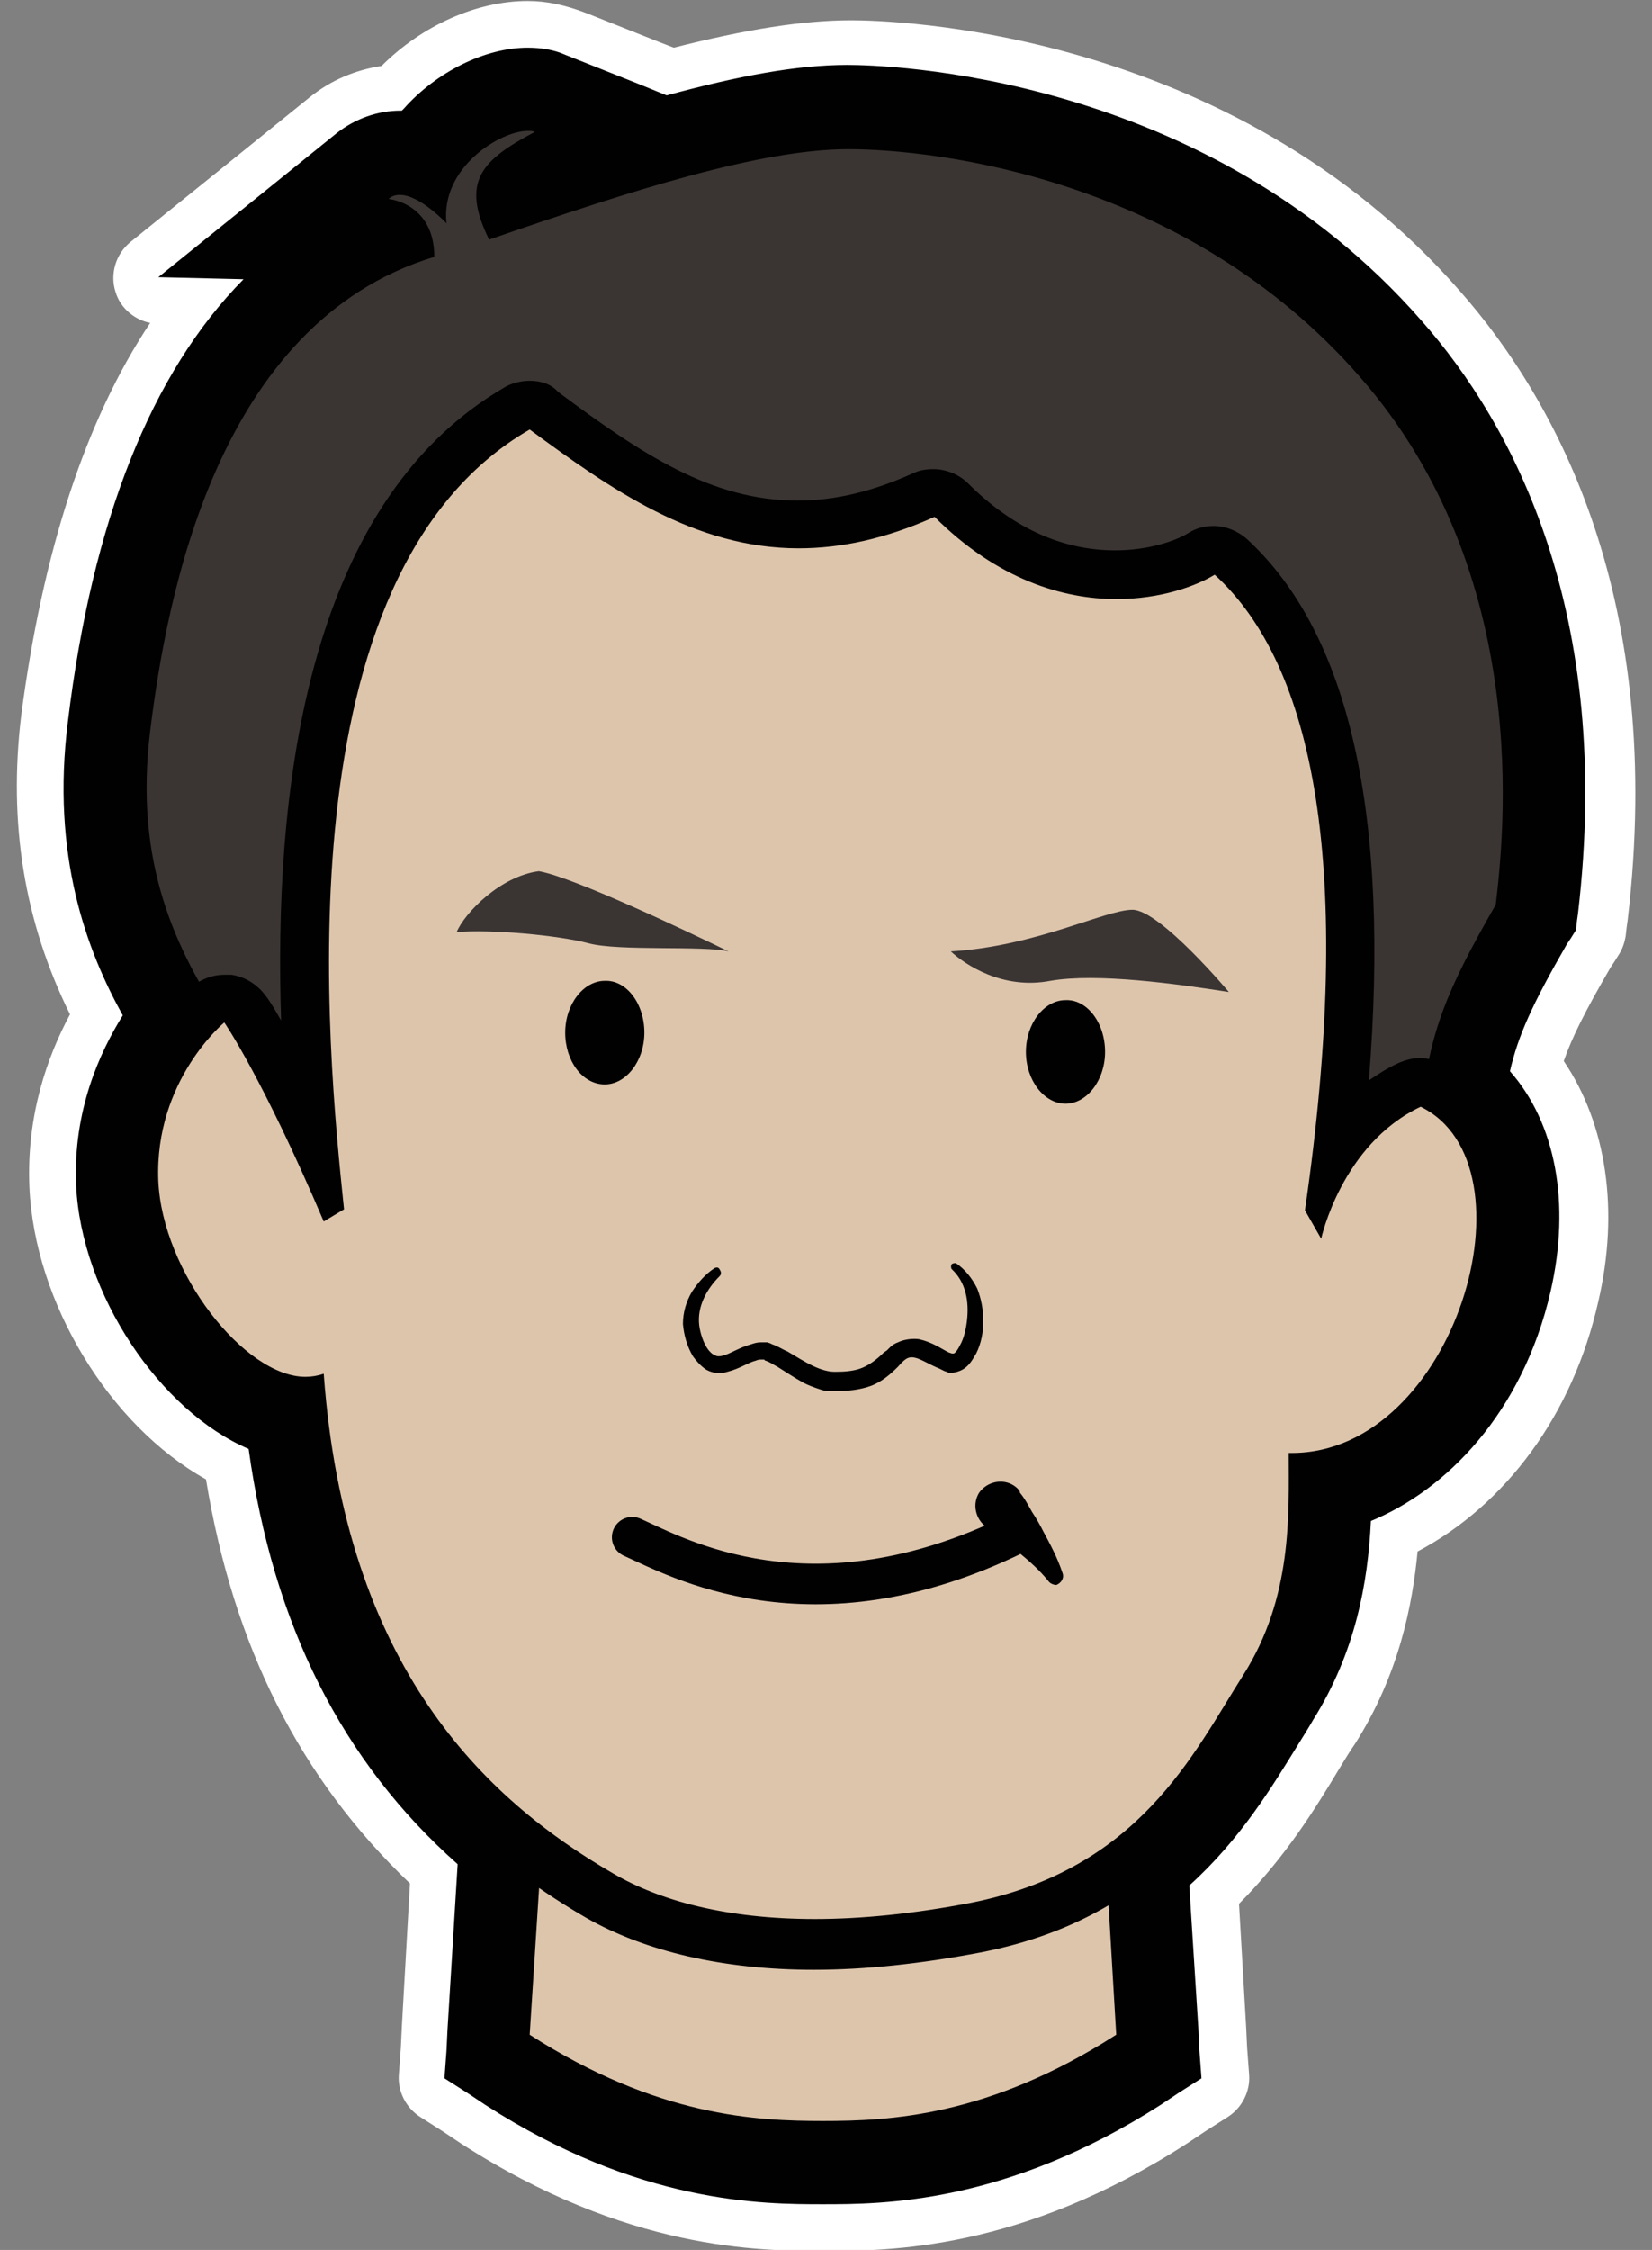
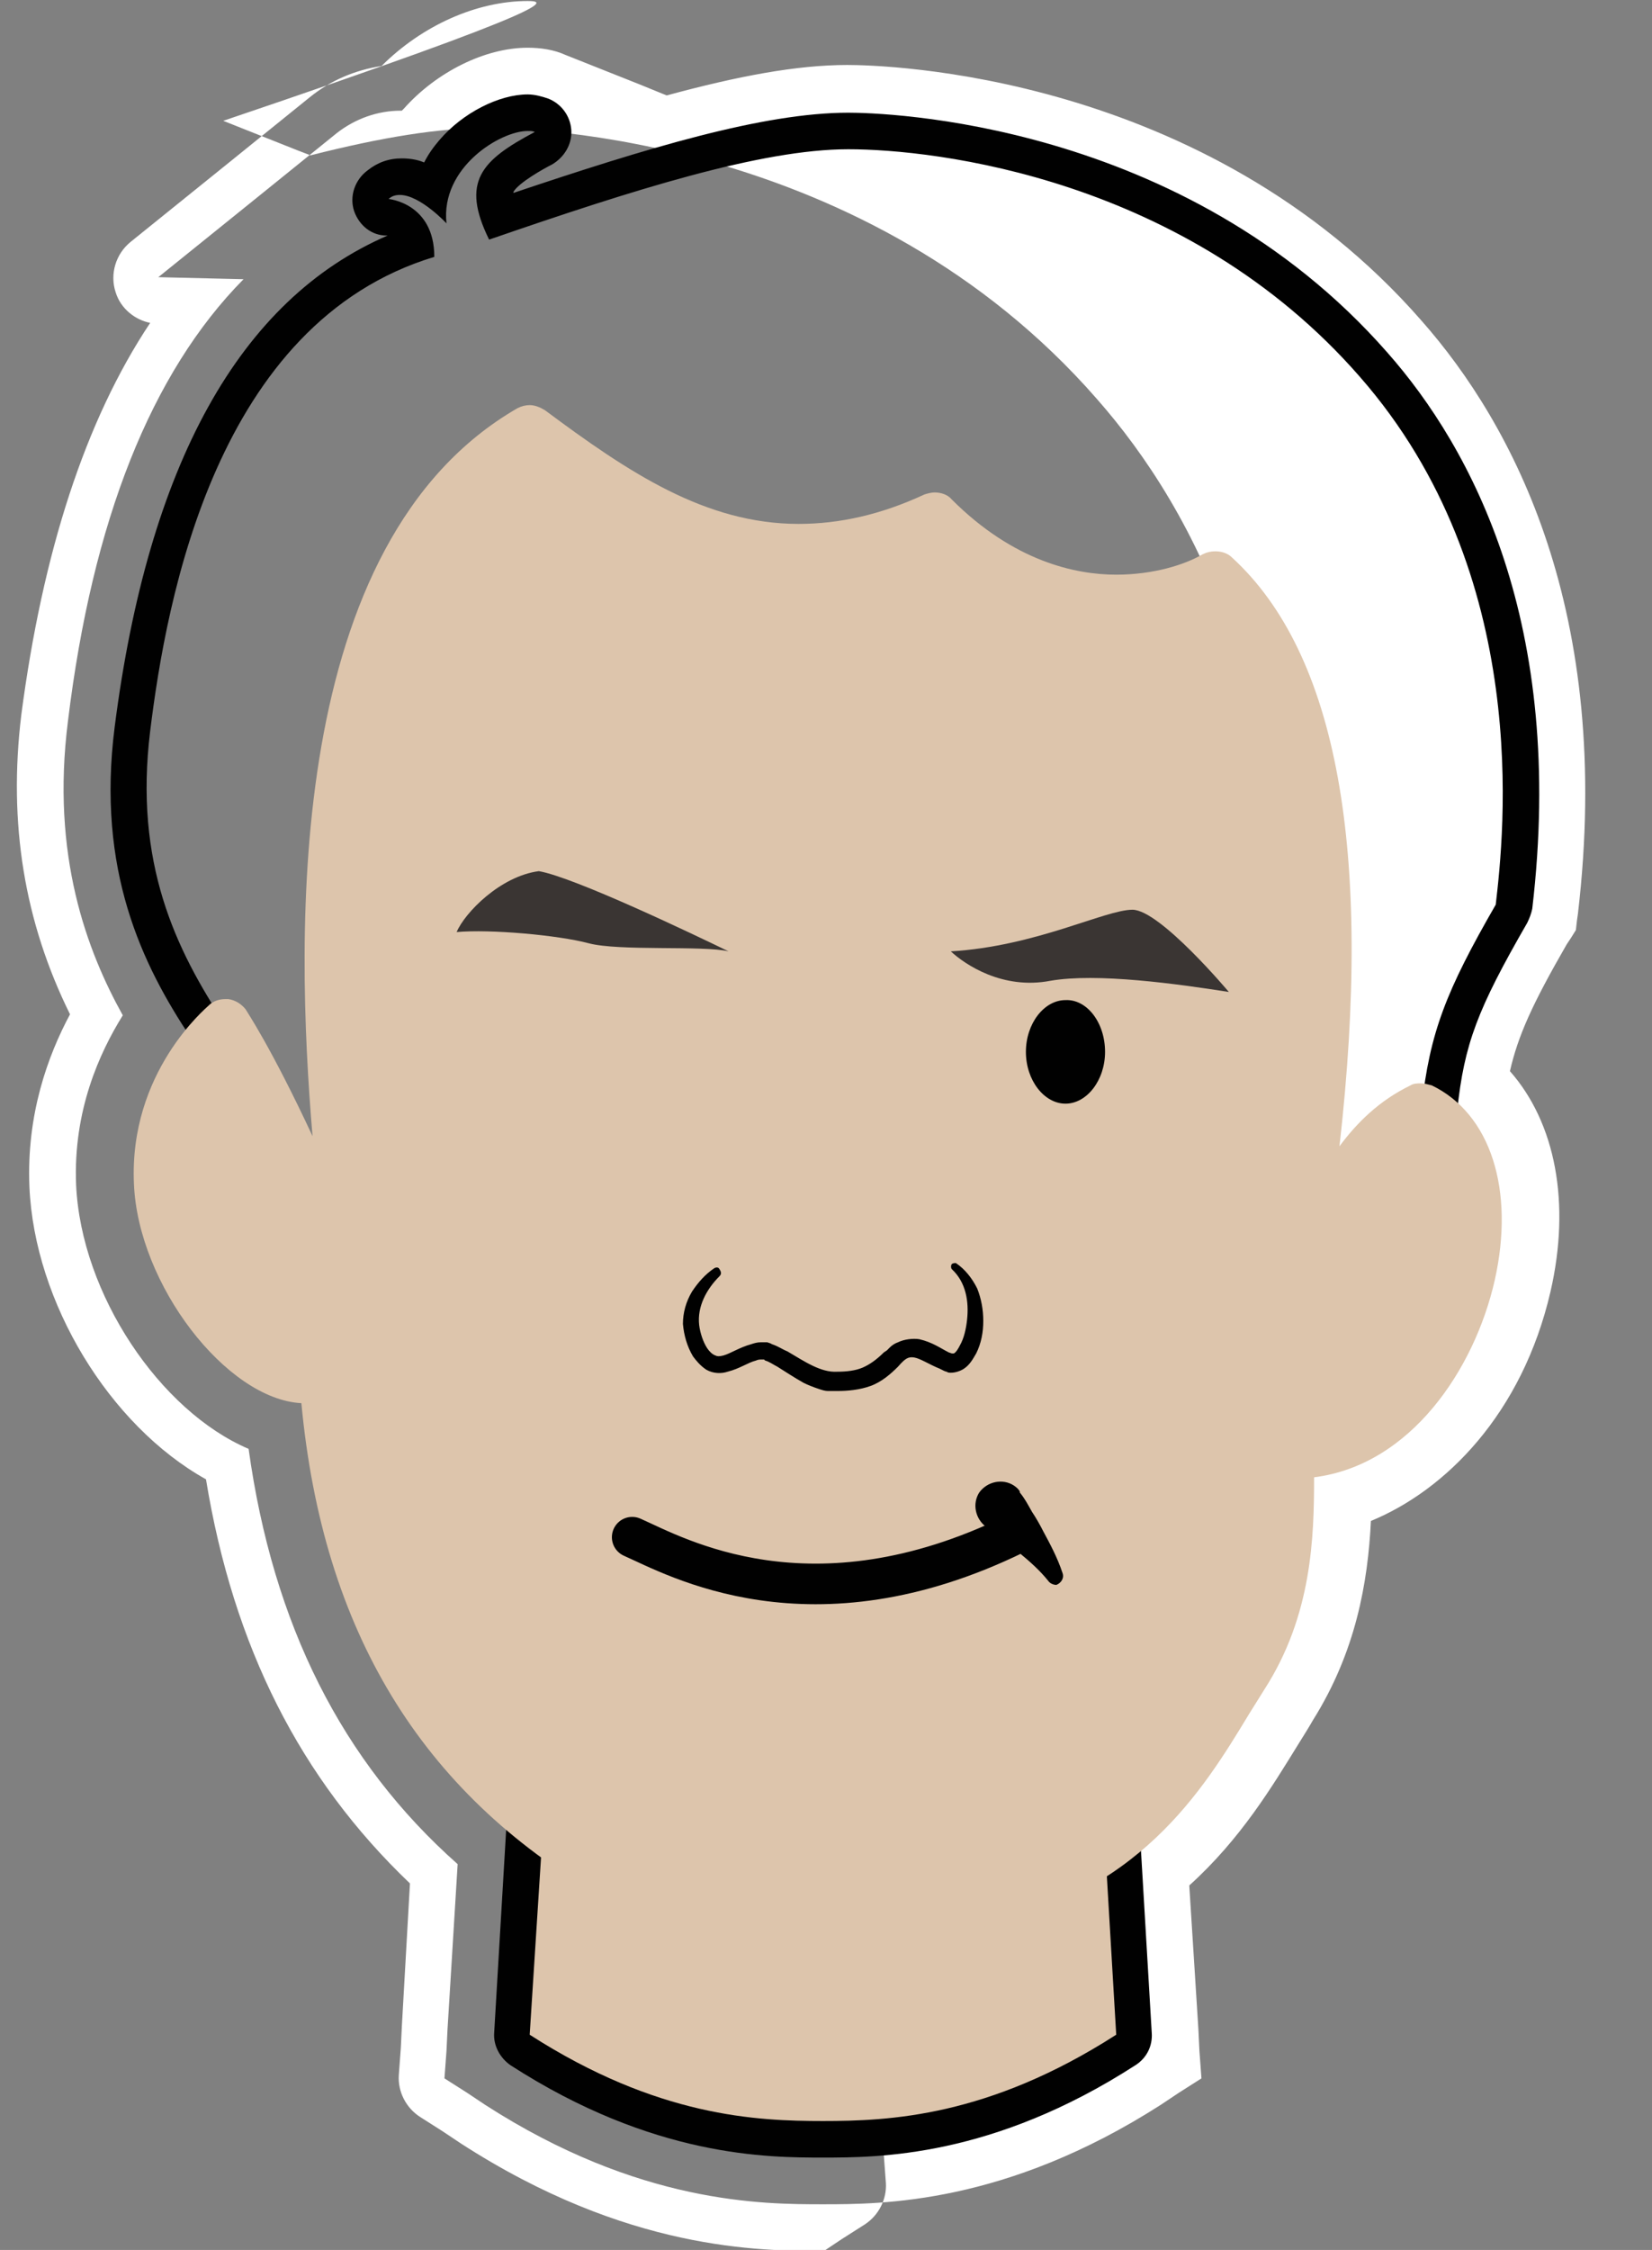
<svg xmlns="http://www.w3.org/2000/svg" id="Layer_1" x="0px" y="0px" viewBox="0 0 162.8 221.6" style="enable-background:new 0 0 162.8 221.6;" xml:space="preserve">
  <rect x="0" y="0" width="162.8" height="221.6" fill="#808080" stroke="none" />
  <style type="text/css"> .st0{fill:#010101;} .st1{fill:#FFFFFF;} .st2{fill:#DDC5AC;} .st3{fill:#3A3533;} .st4{fill:none;stroke:#010101;stroke-width:4;stroke-linecap:round;stroke-linejoin:round;stroke-miterlimit:10;} </style>
  <g>
    <g>
-       <path class="st0" d="M81.1,219.5c-6.1,0-18.7,0-34.6-10.2l-4-2.6c-0.7-0.4-1.1-1.2-1-2.1l1.2-20c-11.1-10.2-17.8-23.4-20.3-40.3 c-9.1-4.6-16.7-16.6-17.2-27.4c-0.3-7.2,2-13,4.3-16.8c-4.7-9.1-6.4-18.7-5-29.3C6.6,53,11.5,39.2,19.1,29.6l-3.5-0.1 c-1,0-1.8-0.6-2.1-1.6c-0.3-0.9,0-1.9,0.7-2.5l17.7-14.1c2-1.6,4.3-2.5,6.7-2.7c3.6-3.8,8.8-6.3,13.4-6.3c1.6,0,3.2,0.3,4.6,0.9 L65.9,7c7.3-1.9,12.9-2.8,17.7-2.8c3.6,0,36.2,0.7,58.3,25.9c9.3,10.6,19.5,29.6,15.9,60.2l-0.2,1.7c0,0.3-0.1,0.6-0.3,0.9 l-0.8,1.5c-3,5.2-4.3,8-5.1,10.8c4.4,5.7,5.7,13.9,3.7,22.8c-2.5,10.9-9.1,19.6-17.7,23.6c-0.3,5.1-1.5,12.2-5.9,19.3 c-0.4,0.7-0.9,1.4-1.4,2.2c-2.5,4.1-5.6,9.2-10.4,13.8l1.1,17.9c0,0.8-0.3,1.6-1,2.1l-4,2.6C99.8,219.5,87.2,219.5,81.1,219.5z" />
-       <path class="st1" d="M52,4.7c1.3,0,2.6,0.2,3.7,0.7L63,8.3l2.7,1.1c7-1.9,12.8-3,17.8-3c3.5,0,35.2,0.7,56.6,25.2 c9,10.2,18.9,28.7,15.4,58.4l-0.1,0.7l-0.1,0.9l-0.5,0.8l-0.4,0.6c-3.4,5.9-4.8,9-5.6,12.5c4.5,5.1,6,13,4,21.7 c-2.8,12.1-10.4,19.6-17.7,22.6c-0.3,6.1-1.5,12.9-5.7,19.6c-0.4,0.7-0.9,1.5-1.4,2.3c-2.6,4.2-5.7,9.4-10.8,14l0.9,14.2l0.1,2.1 l0.2,2.7l-2.2,1.4l-1.8,1.2c-15.3,9.8-27.5,9.8-33.3,9.8c-5.9,0-18.1,0-33.3-9.8l-1.8-1.2l-2.2-1.4l0.2-2.7l0.1-2.1l1-16.3 c-11.4-10.1-18.2-23.6-20.6-40.9c-8.7-3.7-16.5-15.2-17-26c-0.3-7.3,2.3-13,4.6-16.7C8.6,93.7,5,84.3,6.7,71 C9.1,51.3,14.9,36.7,24,27.5l-8.4-0.2l9.8-7.9l7.8-6.3c1.8-1.4,4-2.2,6.3-2.2c0,0,0.1,0,0.1,0c0.1-0.1,0.1-0.1,0.2-0.2 C43,7.1,47.8,4.7,52,4.7C52,4.7,52,4.7,52,4.7 M52,0.1C52,0.1,52,0.1,52,0.1c-5,0-10.4,2.4-14.4,6.4c-2.6,0.4-5,1.4-7.1,3.1 l-7.8,6.3l-9.8,7.9c-1.5,1.2-2.1,3.2-1.5,5c0.5,1.6,1.9,2.7,3.4,3C8.4,41.4,4.2,54.4,2.1,70.4C0.8,81.1,2.4,90.8,6.9,99.9 c-2.2,4.1-4.3,9.9-4,17c0.5,11.4,7.9,23.5,17.4,28.8c2.7,16.5,9.3,29.5,20.1,39.8l-0.8,14.1l-0.1,2.1l-0.2,2.7 c-0.1,1.6,0.7,3.2,2.1,4.1l2.2,1.4l1.8,1.2c16.4,10.6,29.5,10.6,35.8,10.6c6.3,0,19.4,0,35.8-10.6l1.8-1.2l2.2-1.4 c1.4-0.9,2.2-2.5,2.1-4.1l-0.2-2.7l-0.1-2.1l-0.7-12.1c4.6-4.6,7.6-9.5,10-13.5c0.5-0.8,0.9-1.5,1.4-2.2c4.4-6.9,5.7-13.8,6.2-19 c8.7-4.6,15.3-13.5,17.8-24.6c2.1-9,0.8-17.5-3.4-23.7c0.8-2.3,2.1-4.9,4.6-9.2l0.4-0.6l0.5-0.8c0.3-0.5,0.5-1.1,0.6-1.7l0.1-0.9 l0.1-0.7c3.7-31.4-6.9-51-16.5-61.9c-22.7-26-56.3-26.7-60-26.7c-4.8,0-10.4,0.9-17.5,2.7l-1.3-0.5l-7.3-2.9 C55.7,0.5,53.9,0.1,52,0.1L52,0.1L52,0.1z" />
+       <path class="st1" d="M52,4.7c1.3,0,2.6,0.2,3.7,0.7L63,8.3l2.7,1.1c7-1.9,12.8-3,17.8-3c3.5,0,35.2,0.7,56.6,25.2 c9,10.2,18.9,28.7,15.4,58.4l-0.1,0.7l-0.1,0.9l-0.5,0.8l-0.4,0.6c-3.4,5.9-4.8,9-5.6,12.5c4.5,5.1,6,13,4,21.7 c-2.8,12.1-10.4,19.6-17.7,22.6c-0.3,6.1-1.5,12.9-5.7,19.6c-0.4,0.7-0.9,1.5-1.4,2.3c-2.6,4.2-5.7,9.4-10.8,14l0.9,14.2l0.1,2.1 l0.2,2.7l-2.2,1.4l-1.8,1.2c-15.3,9.8-27.5,9.8-33.3,9.8c-5.9,0-18.1,0-33.3-9.8l-1.8-1.2l-2.2-1.4l0.2-2.7l0.1-2.1l1-16.3 c-11.4-10.1-18.2-23.6-20.6-40.9c-8.7-3.7-16.5-15.2-17-26c-0.3-7.3,2.3-13,4.6-16.7C8.6,93.7,5,84.3,6.7,71 C9.1,51.3,14.9,36.7,24,27.5l-8.4-0.2l9.8-7.9l7.8-6.3c1.8-1.4,4-2.2,6.3-2.2c0,0,0.1,0,0.1,0c0.1-0.1,0.1-0.1,0.2-0.2 C43,7.1,47.8,4.7,52,4.7C52,4.7,52,4.7,52,4.7 M52,0.1C52,0.1,52,0.1,52,0.1c-5,0-10.4,2.4-14.4,6.4c-2.6,0.4-5,1.4-7.1,3.1 l-7.8,6.3l-9.8,7.9c-1.5,1.2-2.1,3.2-1.5,5c0.5,1.6,1.9,2.7,3.4,3C8.4,41.4,4.2,54.4,2.1,70.4C0.8,81.1,2.4,90.8,6.9,99.9 c-2.2,4.1-4.3,9.9-4,17c0.5,11.4,7.9,23.5,17.4,28.8c2.7,16.5,9.3,29.5,20.1,39.8l-0.8,14.1l-0.1,2.1l-0.2,2.7 c-0.1,1.6,0.7,3.2,2.1,4.1l2.2,1.4l1.8,1.2c16.4,10.6,29.5,10.6,35.8,10.6l1.8-1.2l2.2-1.4 c1.4-0.9,2.2-2.5,2.1-4.1l-0.2-2.7l-0.1-2.1l-0.7-12.1c4.6-4.6,7.6-9.5,10-13.5c0.5-0.8,0.9-1.5,1.4-2.2c4.4-6.9,5.7-13.8,6.2-19 c8.7-4.6,15.3-13.5,17.8-24.6c2.1-9,0.8-17.5-3.4-23.7c0.8-2.3,2.1-4.9,4.6-9.2l0.4-0.6l0.5-0.8c0.3-0.5,0.5-1.1,0.6-1.7l0.1-0.9 l0.1-0.7c3.7-31.4-6.9-51-16.5-61.9c-22.7-26-56.3-26.7-60-26.7c-4.8,0-10.4,0.9-17.5,2.7l-1.3-0.5l-7.3-2.9 C55.7,0.5,53.9,0.1,52,0.1L52,0.1L52,0.1z" />
    </g>
    <g>
      <g>
        <path class="st2" d="M81.1,210.8c-8.4,0-17.8-1.1-29.8-8.8c-0.5-0.4-0.9-1-0.8-1.6l1.2-20.3c0.1-1,0.8-1.7,1.8-1.7h55.3 c1,0,1.7,0.7,1.8,1.7l1.2,20.3c0,0.6-0.3,1.3-0.8,1.6C98.9,209.7,89.5,210.8,81.1,210.8z" />
        <path class="st0" d="M53.5,180.1l55.3,0l1.2,20.3c-12.6,8.1-22.4,8.5-28.9,8.5c-6.5,0-16.3-0.4-28.9-8.5L53.5,180.1 M53.5,176.5 c-1.9,0-3.5,1.5-3.6,3.4l-1.2,20.3c-0.1,1.3,0.6,2.5,1.6,3.2c14.1,9.1,25.4,9.1,30.8,9.1c5.4,0,16.7,0,30.8-9.1 c1.1-0.7,1.7-1.9,1.6-3.2l-1.2-20.3c-0.1-1.9-1.7-3.4-3.6-3.4L53.5,176.5L53.5,176.5z" />
      </g>
      <g>
-         <path class="st3" d="M125.4,128.5c-0.8,0-1.6-0.1-2.4-0.3c-4.3-0.9-24.7-1-44.4-1c-35-0.1-45.4-0.3-47.3-1.7 c-3.9-2.9-9.4-16.2-10.8-24c-4.7-7-9.1-16-7.4-29.7C16.4,45.4,25.7,29.3,41,24c-0.5-2.2-2.3-2.6-2.7-2.6 c-0.7-0.1-1.3-0.6-1.5-1.3c-0.2-0.7,0-1.4,0.6-1.9c0.6-0.5,1.4-0.8,2.3-0.8c1.1,0,2.2,0.5,3.1,1.1c0.4-1.2,1.1-2.4,2-3.4 c2-2.2,5-3.9,7.3-3.9c0.5,0,1,0.1,1.4,0.2c0.6,0.3,1.1,0.9,1.1,1.6c0,0.7-0.3,1.4-0.9,1.7c-4.6,2.5-5.6,3.7-4.4,6.7 c13.8-4.7,25.9-8.5,34.4-8.5c3.2,0,32.2,0.6,51.8,23c8.1,9.3,17.1,26,13.8,53.4c0,0.2-0.1,0.5-0.2,0.7 c-4.9,8.7-6.3,12.4-7.1,19.2C140.9,117.1,134.6,128.5,125.4,128.5z" />
        <path class="st0" d="M52,12.9c0.3,0,0.5,0,0.7,0.1c-5.3,2.8-7.3,4.9-4.5,10.6c14.2-4.9,26.8-8.9,35.4-8.9 c8.5,0,33.3,2.8,50.4,22.4c17.1,19.5,14.2,45.1,13.4,52c-4.9,8.5-6.5,12.6-7.3,19.9c-0.8,6.8-6.4,17.7-14.6,17.7 c-0.7,0-1.4-0.1-2.1-0.2c-9.3-2-87.8,0-91-2.4c-3.3-2.4-8.9-15.6-10.2-23.2C17.3,93.5,13.2,85,14.8,72c1.6-13,6.5-40.2,28-46.7 c0-5.3-4.5-5.7-4.5-5.7c0.3-0.3,0.7-0.4,1.1-0.4c2,0,4.6,2.8,4.6,2.8C43.4,16.5,49.3,12.9,52,12.9 M52,9.3 c-2.8,0-6.4,1.8-8.7,4.5c-0.6,0.7-1.1,1.4-1.5,2.2c-0.7-0.3-1.5-0.4-2.2-0.4c-1.3,0-2.4,0.4-3.4,1.2c-1.2,0.9-1.8,2.5-1.3,4 c0.5,1.4,1.7,2.4,3.2,2.4c0,0,0.1,0,0.1,0c-14.6,6.3-23.6,22.6-26.9,48.4c-1.8,14.1,2.7,23.4,7.5,30.6c1.4,7.6,7,21.4,11.4,24.7 c2.2,1.6,6.9,2,48.4,2.1c18.7,0,40,0.1,44,1c0.9,0.2,1.9,0.3,2.8,0.3c4.8,0,9.5-2.8,13.1-7.8c2.7-3.8,4.7-8.8,5.1-13.1 c0.7-6.6,2-10,6.9-18.5c0.2-0.4,0.4-0.9,0.5-1.4c3.3-28-5.9-45.3-14.3-54.8c-20.1-22.9-49.8-23.6-53.1-23.6 c-8.4,0-19.9,3.5-33,7.9c0,0,0-0.1,0-0.1c0.5-0.9,3-2.3,3.8-2.7c1.2-0.7,2-2,1.9-3.4s-1-2.6-2.3-3.1C53.4,9.5,52.7,9.3,52,9.3 L52,9.3z" />
      </g>
      <g>
        <path class="st2" d="M80.3,191.5c-8.4,0-15.8-1.7-21.2-4.8c-17.6-10.2-27.3-26.1-29.4-48.5c-7.4-0.4-16.1-11.7-16.5-21.6 c-0.5-11,7.1-17.3,7.4-17.6c0.4-0.4,1-0.6,1.6-0.6c0.1,0,0.2,0,0.3,0c0.7,0.1,1.3,0.5,1.7,1c0.1,0.2,2.5,3.7,6.6,12.5 C29.1,91.8,28.1,53.4,51,40.2c0.4-0.2,0.8-0.3,1.2-0.3c0.5,0,1,0.2,1.5,0.5c8.2,6.1,15.8,11.2,25,11.2c4,0,8.1-0.9,12.4-2.9 c0.3-0.1,0.7-0.2,1-0.2c0.6,0,1.3,0.2,1.7,0.7c6.1,6.1,12.2,7.4,16.2,7.4c3.7,0,6.8-1,8.5-2c0.4-0.2,0.8-0.3,1.3-0.3 c0.6,0,1.2,0.2,1.6,0.6c10.4,9.5,13.9,29,10.6,58c1.7-2.3,3.9-4.5,7-6c0.3-0.2,0.7-0.2,1-0.2c0.4,0,0.7,0.1,1.1,0.2 c5.8,2.8,8.2,10.3,6.2,19.2c-2,8.8-8.3,18.2-17.8,19.4c0,5.9-0.2,13.6-4.9,20.9c-0.5,0.8-1,1.6-1.5,2.4 c-4.6,7.6-10.9,17.9-27,21.1C90.6,190.9,85.2,191.5,80.3,191.5z" />
-         <path class="st0" d="M52.2,42.3C60.1,48.1,68.4,54,78.7,54c4.1,0,8.5-0.9,13.4-3.1c6.2,6.2,12.7,8.1,17.9,8.1 c4.4,0,7.9-1.3,9.7-2.4c9.8,8.9,13.8,28.9,8.9,62.6l1.6,2.8c0,0,2-9.3,9.8-13c11.7,5.7,3.4,34.1-12.7,34.1c-0.1,0-0.2,0-0.3,0 c0,6.1,0.4,14.2-4.5,21.9c-4.9,7.7-10.2,19.1-26.8,22.4c-5.7,1.1-10.9,1.6-15.4,1.6c-8.7,0-15.3-1.8-19.9-4.5 c-12.6-7.3-26.4-20.3-28.5-49.2c-0.6,0.2-1.2,0.3-1.8,0.3c-6,0-14.1-10.3-14.5-19.3c-0.4-9.9,6.5-15.6,6.5-15.6s3.7,5.3,9.8,19.6 l2-1.2C32.3,103.7,27.4,56.6,52.2,42.3 M52.2,37.5c-0.8,0-1.7,0.2-2.4,0.6c-20.1,11.6-22.8,41-22.1,62.4 c-0.9-1.6-1.4-2.3-1.5-2.4c-0.8-1.1-2-1.9-3.4-2.1c-0.2,0-0.4,0-0.7,0c-1.1,0-2.2,0.4-3.1,1.1c-0.4,0.3-8.8,7.4-8.3,19.6 c0.2,5.2,2.4,11,6.1,15.8c3.2,4.2,6.9,6.9,10.6,7.9c2.6,22.3,12.6,38.2,30.4,48.5c5.8,3.3,13.5,5.1,22.4,5.1 c5.1,0,10.6-0.6,16.4-1.7c17.1-3.3,23.7-14.2,28.6-22.2c0.5-0.8,1-1.6,1.4-2.3c4.5-7.1,5.1-14.4,5.2-20.2c3.8-1,7.4-3.2,10.4-6.6 c3.5-3.8,6.1-8.9,7.3-14.3c2.3-10-0.6-18.7-7.5-22c-0.7-0.3-1.4-0.5-2.1-0.5c-0.7,0-1.4,0.2-2.1,0.5c-1.1,0.5-2,1.1-2.9,1.7 c2.1-26.1-1.9-44-12-53.3c-0.9-0.8-2.1-1.3-3.3-1.3c-0.9,0-1.7,0.2-2.5,0.7c-1.3,0.8-4,1.7-7.2,1.7c-5.2,0-10.1-2.2-14.5-6.6 c-0.9-0.9-2.2-1.4-3.4-1.4c-0.7,0-1.4,0.1-2,0.4c-4,1.8-7.7,2.7-11.4,2.7c-8.5,0-15.4-4.6-23.6-10.7 C54.3,37.8,53.3,37.5,52.2,37.5L52.2,37.5z" />
      </g>
      <g>
        <path class="st0" d="M70.9,125.7c-1.3,1.3-2.2,3-2,4.8c0.1,0.8,0.4,1.7,0.8,2.3c0.2,0.3,0.5,0.6,0.8,0.7c0.2,0.1,0.4,0.1,0.8,0 c0.7-0.2,1.6-0.8,2.7-1.1c0.3-0.1,0.6-0.2,1-0.2c0.2,0,0.4,0,0.6,0l0.3,0.1l0.2,0.1c0.6,0.2,1,0.5,1.5,0.7c1.7,1,3.3,2.1,4.9,2 c0.9,0,1.8-0.1,2.5-0.4c0.7-0.3,1.4-0.8,2.1-1.5l0.3-0.2l0.3-0.3c0.2-0.2,0.5-0.4,0.8-0.5c0.6-0.3,1.5-0.4,2.1-0.3 c1.3,0.3,2.1,0.9,2.9,1.3l0.3,0.1c0.1,0,0.1,0,0.1,0c0,0,0,0,0,0c0,0,0,0,0.1,0c0.2-0.1,0.4-0.4,0.6-0.8c0.4-0.7,0.6-1.6,0.7-2.5 c0.2-1.8-0.1-3.7-1.5-5c-0.1-0.1-0.1-0.4,0-0.5c0.1-0.1,0.3-0.1,0.4-0.1c0.9,0.6,1.6,1.5,2.1,2.5c0.4,1,0.6,2.1,0.6,3.2 c0,1.1-0.2,2.2-0.7,3.2c-0.3,0.5-0.6,1.1-1.2,1.5c-0.3,0.2-0.8,0.4-1.3,0.4c-0.1,0-0.3,0-0.4-0.1c-0.1,0-0.3-0.1-0.3-0.1 l-0.4-0.2c-1-0.4-1.9-1-2.5-1.1c-0.6-0.1-0.9,0.1-1.6,0.9c-0.7,0.7-1.6,1.5-2.7,1.9c-1.1,0.4-2.3,0.5-3.3,0.5l-0.4,0l-0.5,0 c-0.3,0-0.6-0.1-0.9-0.2c-0.6-0.2-1.1-0.4-1.5-0.6c-0.9-0.5-1.8-1.1-2.6-1.6c-0.4-0.2-0.8-0.5-1.2-0.6l-0.1-0.1c0,0,0,0-0.1,0 c0,0-0.1,0-0.2,0c-0.1,0-0.3,0-0.5,0.1c-0.8,0.2-1.6,0.8-2.8,1.1c-0.6,0.2-1.4,0.2-2.1-0.2c-0.6-0.4-1-0.9-1.3-1.3 c-0.6-1-0.9-2.1-1-3.2c0-1.1,0.3-2.2,0.9-3.2c0.6-0.9,1.3-1.7,2.2-2.3c0.2-0.1,0.4-0.1,0.5,0.1C71.1,125.3,71.1,125.5,70.9,125.7 L70.9,125.7z" />
      </g>
      <path class="st4" d="M62.3,151.4c4.3,1.9,17.6,9.5,37.7-0.3" />
      <g>
        <path class="st0" d="M103.3,155.7c-0.8-1-1.8-1.9-2.9-2.8c-0.5-0.4-1.1-0.9-1.6-1.3c-0.5-0.4-1.1-0.8-1.6-1.2 c-1.1-0.8-1.4-2.3-0.7-3.4c0.8-1.1,2.3-1.4,3.4-0.7c0.3,0.2,0.5,0.4,0.6,0.6l0,0.1c0.5,0.6,0.8,1.2,1.2,1.9 c0.4,0.6,0.8,1.3,1.1,1.9c0.7,1.3,1.4,2.6,1.9,4.1c0.2,0.5-0.1,1-0.6,1.2C103.9,156.1,103.5,156,103.3,155.7L103.3,155.7z" />
      </g>
      <g>
        <path class="st3" d="M93.7,93.7c8.4-0.5,15.2-4.1,17.9-4.1c2.7,0,9.5,8.1,9.5,8.1c-5.1-0.8-13-1.9-17.6-1.1 C98.8,97.5,95.1,95,93.7,93.7z" />
      </g>
      <g>
        <path class="st3" d="M71.8,93.7c-3.3-1.6-15.2-7.3-18.7-7.9c-3.8,0.5-7.3,4.1-8.1,6c3.3-0.3,10,0.3,13,1.1S69.3,93.1,71.8,93.7z" />
      </g>
      <path class="st0" d="M108.9,103.6c0,2.8-1.8,5.1-3.9,5.1s-3.9-2.3-3.9-5.1c0-2.8,1.8-5.1,3.9-5.1 C107.1,98.4,108.9,100.7,108.9,103.6z" />
-       <path class="st0" d="M63.5,101.7c0,2.8-1.8,5.1-3.9,5.1c-2.2,0-3.9-2.3-3.9-5.1c0-2.8,1.8-5.1,3.9-5.1 C61.7,96.5,63.5,98.8,63.5,101.7z" />
    </g>
  </g>
</svg>